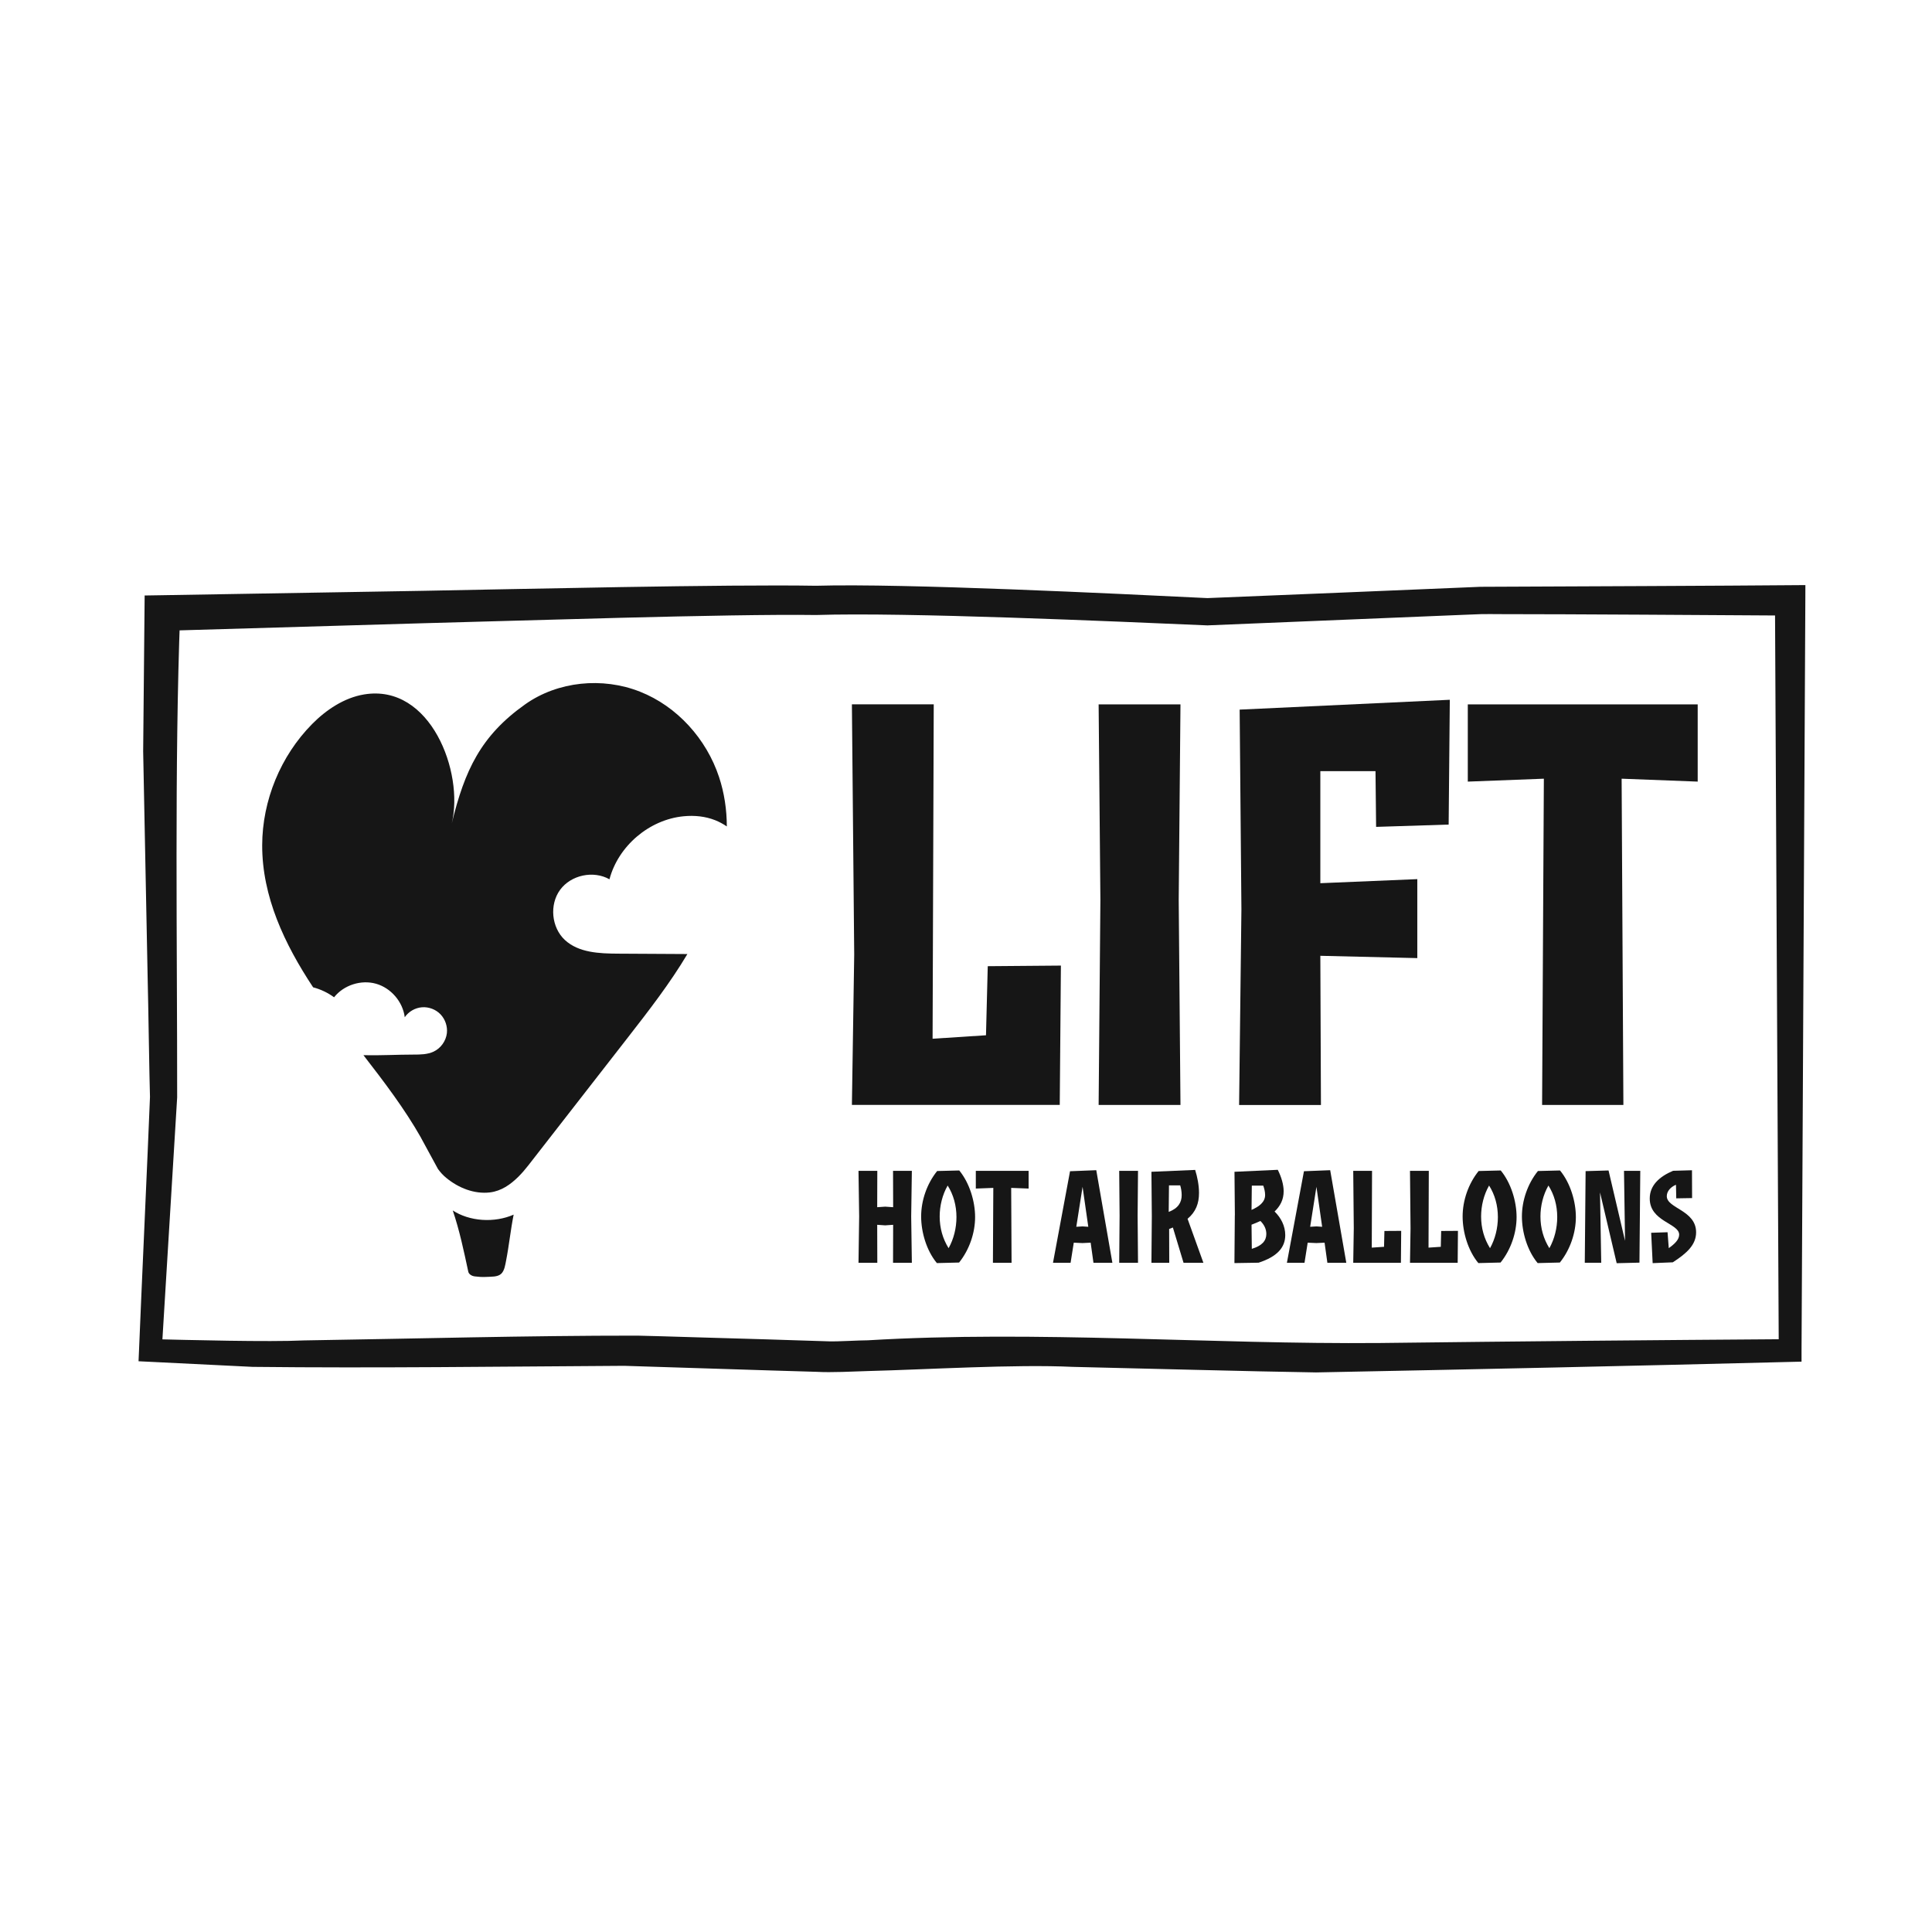
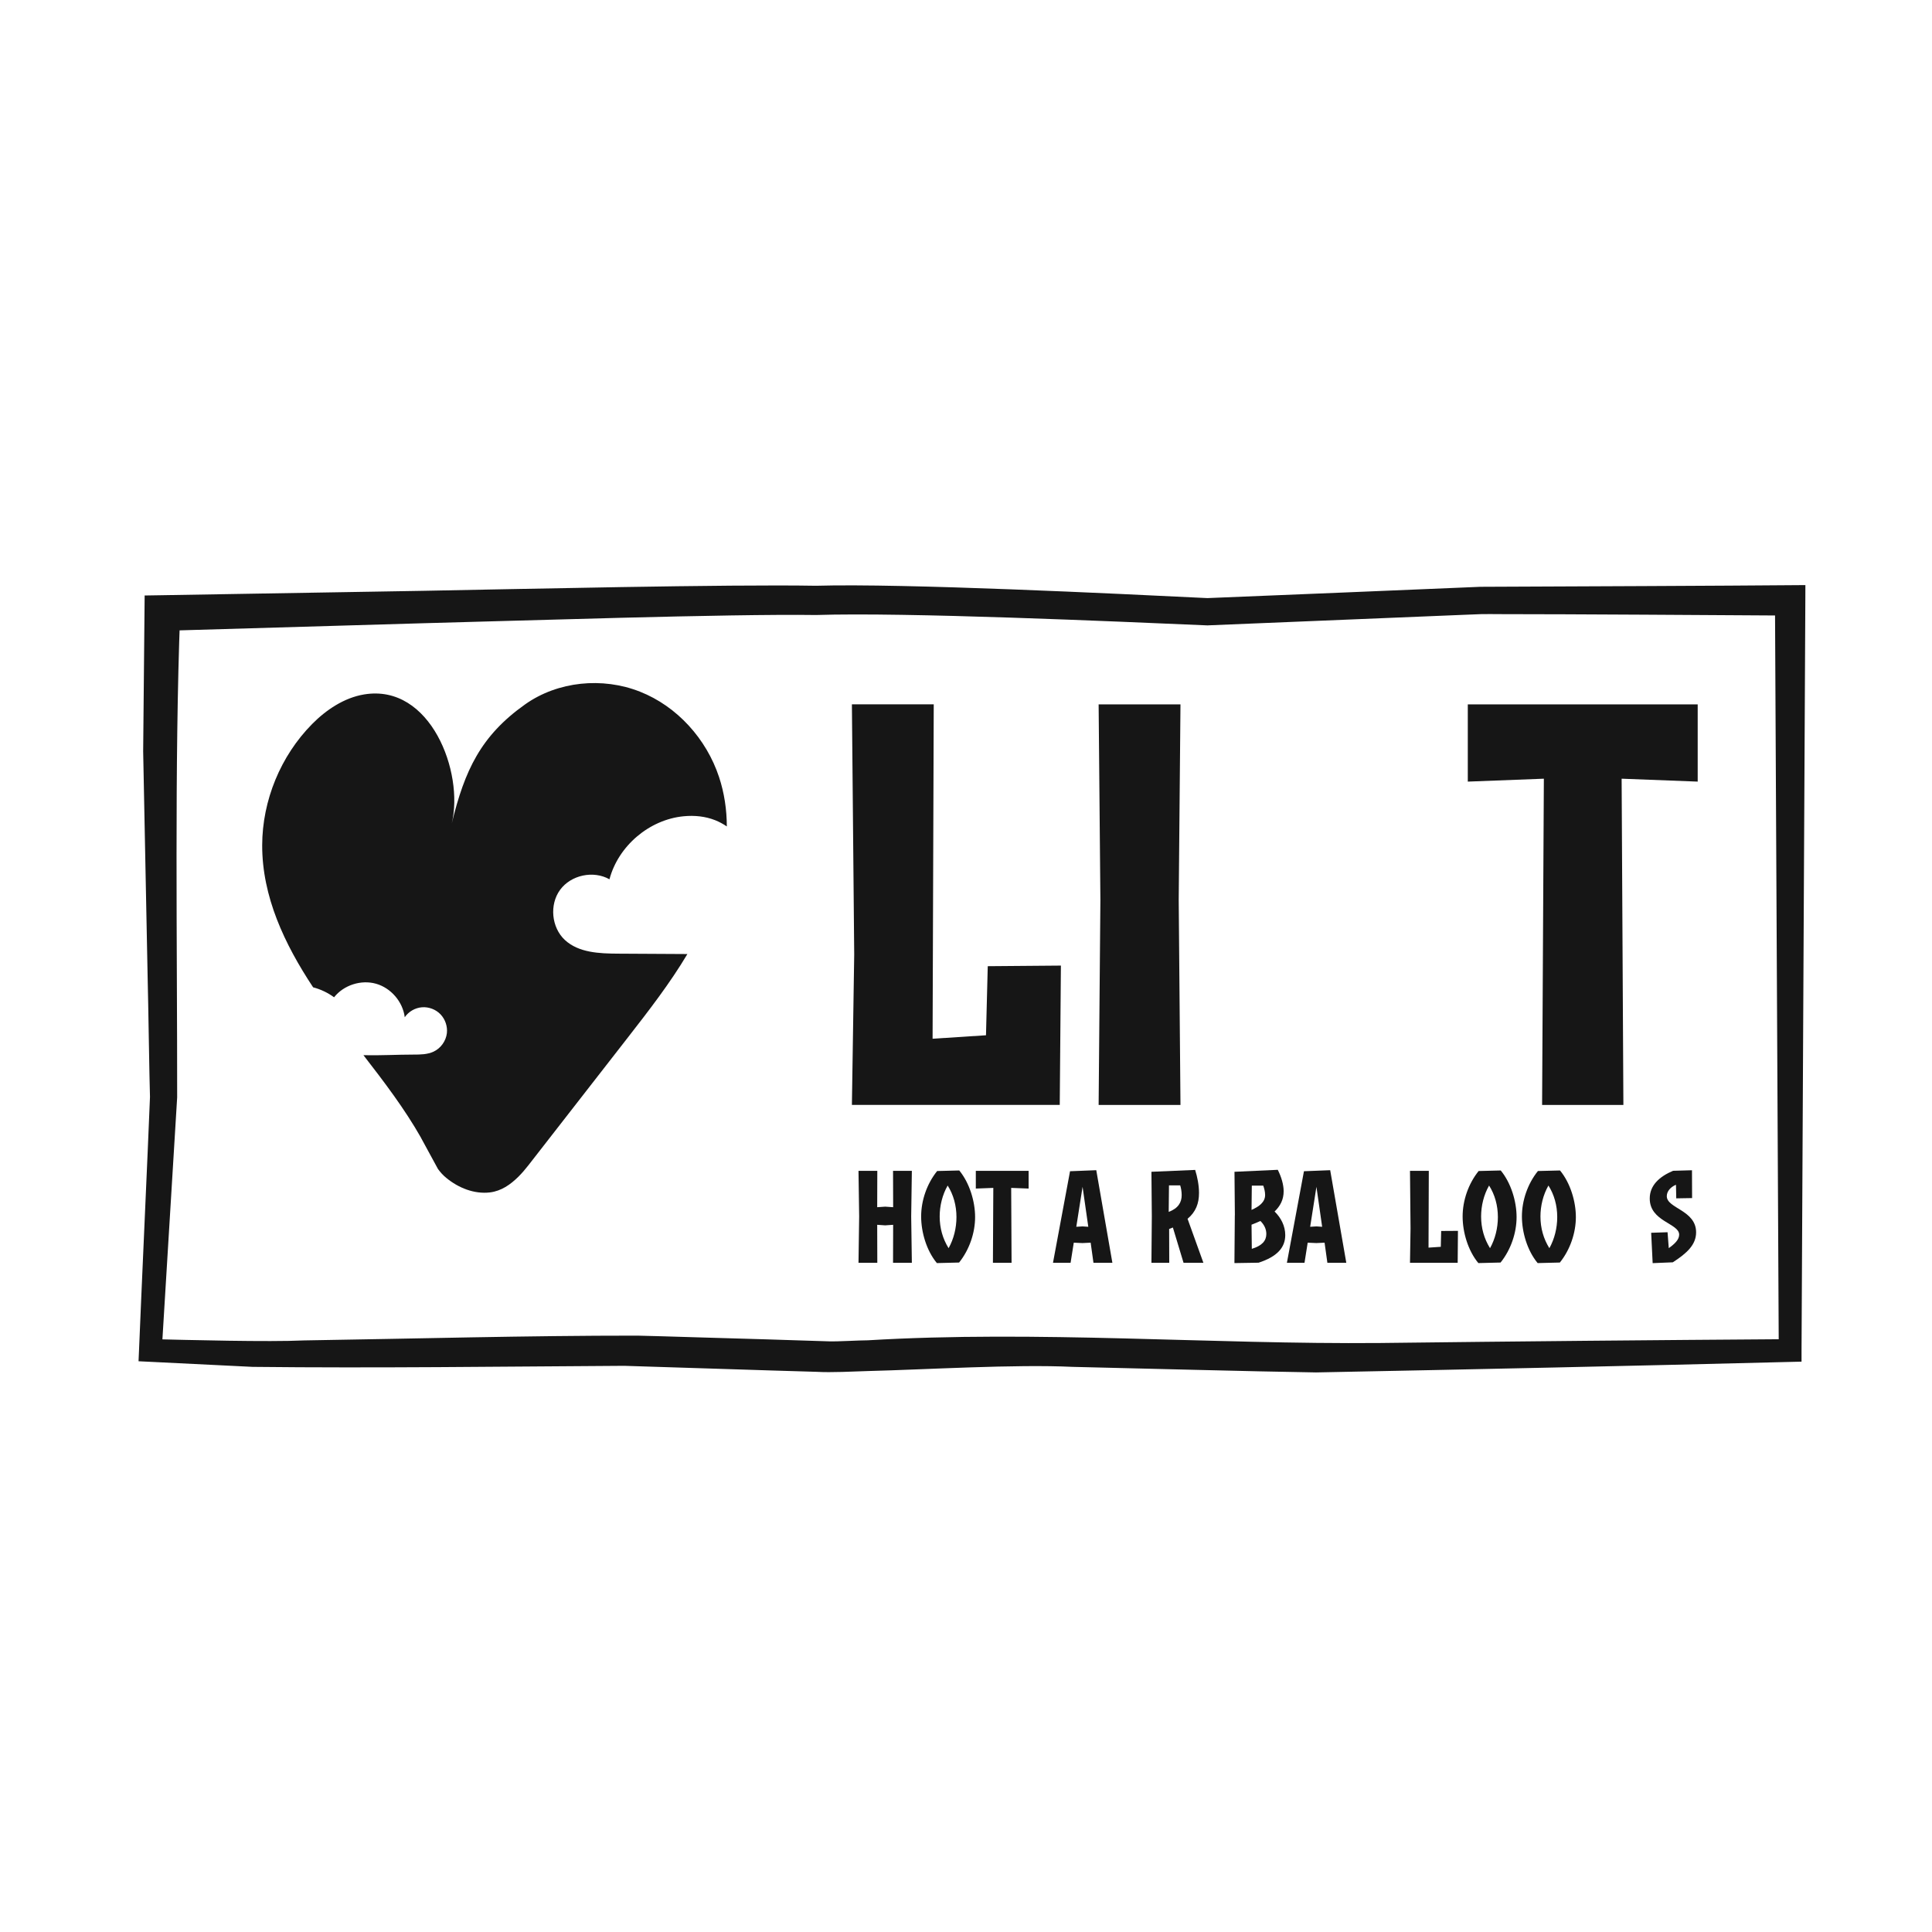
<svg xmlns="http://www.w3.org/2000/svg" id="Layer_2" data-name="Layer 2" viewBox="0 0 351.27 351.27">
  <defs>
    <style>
      .cls-1 {
        fill: none;
      }

      .cls-2 {
        fill: #161616;
      }
    </style>
  </defs>
  <g id="Layer_1-2" data-name="Layer 1">
    <g>
      <g>
        <g>
          <path class="cls-2" d="M76.56,206.9l3.07,5.64c.43.59.92,1.14,1.5,1.61,2.21,1.83,5.1,2.99,7.95,2.65,2.05-.25,3.72-1.41,5.19-2.87.63-.63,1.21-1.31,1.76-2.01,6.03-7.75,12.06-15.49,18.09-23.24,3.83-4.92,7.68-9.88,10.86-15.22-4.2-.02-8.4-.05-12.61-.07-3.41-.02-7.16-.17-9.66-2.48-2.45-2.27-2.85-6.43-.87-9.13,1.98-2.7,6.06-3.56,8.97-1.91,1.61-6.07,7.24-10.86,13.49-11.46,1.94-.19,3.93,0,5.74.72.75.3,1.45.68,2.11,1.13-.01-3.04-.45-6.06-1.41-8.97-2.29-6.93-7.62-12.87-14.4-15.54-6.79-2.68-14.92-1.9-20.87,2.32-8.07,5.72-10.98,12-13.33,21.62,2.25-9.25-3.85-25.44-15.95-23.43-3.62.6-6.9,2.81-9.44,5.38-5.73,5.8-9.06,13.89-9.08,22.04-.02,9.32,4.04,17.94,9.26,25.83,1.37.36,2.67.98,3.81,1.81,1.76-2.22,4.91-3.23,7.63-2.46s4.87,3.28,5.22,6.09c.7-1.03,1.88-1.71,3.12-1.81,1.24-.1,2.52.38,3.38,1.28s1.3,2.19,1.16,3.43c-.17,1.43-1.11,2.74-2.41,3.35-1.13.53-2.42.54-3.66.54-2.95,0-6.04.18-9.1.11,3.76,4.85,7.5,9.77,10.48,15.03" />
-           <path class="cls-2" d="M87.67,221.79c-1.99-.14-3.9-.75-5.35-1.71,1.24,3.66,2.02,7.41,2.82,11.13.09.43.57.78,1.18.86.64.08,1.27.13,1.97.1,1.07-.06,2.18.03,2.83-.57.61-.56.75-1.67.89-2.37.55-2.8.82-5.6,1.38-8.39-1.69.75-3.73,1.09-5.72.95Z" />
        </g>
        <g>
          <path class="cls-2" d="M192.89,175.56l-.21,25.33h-37.79l.42-27.34-.42-45.49h14.88l-.21,60.8,9.71-.63.32-12.56,13.3-.11Z" />
          <path class="cls-2" d="M214.63,128.07l-.32,35.57.32,37.26h-14.88l.32-37.26-.32-35.57h14.88Z" />
-           <path class="cls-2" d="M225.29,200.9l.42-35.57-.32-36.31,38.21-1.79-.21,22.69-13.19.42-.11-10.13h-10.03v20.37l17.63-.74v14.36l-17.63-.42.11,27.13h-14.88Z" />
          <path class="cls-2" d="M280.7,141.58l-13.83.53v-14.04h41.8v14.04l-13.83-.53.32,59.32h-14.78l.32-59.32Z" />
        </g>
        <g>
          <path class="cls-2" d="M159.49,219.49l1.45-.1,1.45.1-.02-6.61h3.42l-.12,8.29.12,8.43h-3.42l.02-6.91-1.45.1-1.45-.1.02,6.91h-3.42l.12-8.43-.12-8.29h3.42l-.02,6.61Z" />
          <path class="cls-2" d="M170.34,229.65c-1.89-2.28-2.86-5.62-2.86-8.48s1.02-5.91,2.91-8.26l4.02-.1c1.89,2.3,2.88,5.65,2.88,8.48s-1.02,5.91-2.91,8.26l-4.05.1ZM170.85,221.17c0,2.13.56,4.07,1.62,5.77.94-1.67,1.43-3.68,1.43-5.65,0-2.13-.56-4.1-1.6-5.74-.97,1.7-1.45,3.71-1.45,5.62Z" />
          <path class="cls-2" d="M180.59,215.98l-3.17.12v-3.22h9.6v3.22l-3.17-.12.07,13.62h-3.39l.07-13.62Z" />
          <path class="cls-2" d="M198.3,225.94l-1.5.07-1.57-.07-.58,3.66h-3.2l3.1-16.65,4.77-.19,2.93,16.84h-3.44l-.51-3.66ZM196.83,222.98l1.04.07-1.04-7.27-1.14,7.27,1.14-.07Z" />
-           <path class="cls-2" d="M206.91,212.88l-.07,8.17.07,8.55h-3.42l.07-8.55-.07-8.17h3.42Z" />
          <path class="cls-2" d="M209.35,229.6l.07-8.46-.07-8.09,7.95-.34c.41,1.31.7,2.81.7,4.19,0,1.91-.58,3.44-2.08,4.7l2.88,8h-3.61l-1.94-6.42-.68.27.02,6.15h-3.25ZM212.5,220.34c1.72-.65,2.35-1.72,2.35-3.05,0-.63-.12-1.31-.27-1.77h-2.04l-.05,4.82Z" />
          <path class="cls-2" d="M224.52,220.95l-.07-7.9,7.87-.36c.63,1.24,1.07,2.67,1.07,3.9,0,1.53-.63,2.71-1.65,3.68,1.19,1.16,1.94,2.67,1.94,4.29,0,2.28-1.5,3.93-4.85,5.02l-4.39.07.07-8.7ZM227.55,219.98c1.38-.61,2.47-1.41,2.47-2.71,0-.61-.17-1.24-.34-1.7h-2.08l-.05,4.41ZM229.17,221.99c-.51.24-1.04.46-1.62.68l.05,4.39c1.84-.56,2.64-1.45,2.64-2.71,0-.9-.41-1.7-1.07-2.35Z" />
          <path class="cls-2" d="M240.83,225.94l-1.5.07-1.57-.07-.58,3.66h-3.2l3.1-16.65,4.77-.19,2.93,16.84h-3.44l-.51-3.66ZM239.35,222.98l1.04.07-1.04-7.27-1.14,7.27,1.14-.07Z" />
-           <path class="cls-2" d="M254.76,223.78l-.05,5.82h-8.67l.1-6.28-.1-10.44h3.42l-.05,13.96,2.23-.15.07-2.88,3.05-.02Z" />
          <path class="cls-2" d="M265.08,223.78l-.05,5.82h-8.67l.1-6.28-.1-10.44h3.42l-.05,13.96,2.23-.15.07-2.88,3.05-.02Z" />
          <path class="cls-2" d="M268.79,229.65c-1.89-2.28-2.86-5.62-2.86-8.48s1.02-5.91,2.91-8.26l4.02-.1c1.89,2.3,2.88,5.65,2.88,8.48s-1.02,5.91-2.91,8.26l-4.05.1ZM269.29,221.17c0,2.13.56,4.07,1.62,5.77.94-1.67,1.43-3.68,1.43-5.65,0-2.13-.56-4.1-1.6-5.74-.97,1.7-1.45,3.71-1.45,5.62Z" />
          <path class="cls-2" d="M279.57,229.65c-1.89-2.28-2.86-5.62-2.86-8.48s1.02-5.91,2.91-8.26l4.02-.1c1.89,2.3,2.88,5.65,2.88,8.48s-1.02,5.91-2.91,8.26l-4.05.1ZM280.08,221.17c0,2.13.56,4.07,1.62,5.77.94-1.67,1.43-3.68,1.43-5.65,0-2.13-.56-4.1-1.6-5.74-.97,1.7-1.45,3.71-1.45,5.62Z" />
-           <path class="cls-2" d="M288.14,229.6l.15-16.67,4.17-.12,3,12.79-.19-12.72h2.96l-.15,16.69-4.14.1-3.03-12.87.22,12.79h-2.98Z" />
          <path class="cls-2" d="M303.19,224.05l.22,2.88c1.04-.73,1.89-1.53,1.89-2.45,0-2.08-5.35-2.35-5.35-6.57,0-2.42,1.79-4,4.24-5.04l3.44-.1.02,5.06-2.88.05-.05-2.47c-.99.41-1.67,1.19-1.67,2.08,0,2.23,5.33,2.52,5.33,6.57,0,2.25-1.67,3.8-4.24,5.45l-3.66.15-.27-5.52,2.98-.1Z" />
        </g>
        <path class="cls-2" d="M219.63,108.74c13.56-.55,36.13-1.48,49.54-2.05,16.12-.07,42.96-.17,59.08-.31,0,0-.01,2.78-.01,2.78l-.69,136.39v2.02s-2.03.05-2.03.05c-28.7.73-57.52,1.35-86.24,1.91-12.44-.19-31.73-.73-44.23-1.01-10.55-.5-26.56.49-37.26.76-2.69.08-6.65.3-9.32.14-9.54-.26-25.42-.81-34.96-1.09-22.48.13-45.1.44-67.57.19,0,0-18.67-.92-18.67-.92l-2.08-.1.09-2.07c.37-9.31,1.65-37.18,1.99-45.99-.1-2.69-.32-17.92-.41-20.95-.13-6.05-.72-36.48-.83-41.89.06-7.11.21-21.16.27-28.33,0,0,3.14-.05,3.14-.05l47.56-.8c16.7-.3,55.25-1.2,71.37-.92,16.1-.46,54.7,1.45,71.27,2.25h0ZM219.63,113.71c-16.83-.72-55.01-2.42-71.28-1.89-15.84-.23-54.89,1.08-71.25,1.49,0,0-47.51,1.39-47.51,1.39l3.17-3.19c-1.05,27.18-.53,60.78-.55,88.02-.54,8.76-2.24,36.95-2.81,46.11,0,0-1.99-2.17-1.99-2.17,6.77.16,21.43.55,27.9.24,20.07-.31,40.51-.88,60.57-.87,2.93.05,19.95.6,23.27.67,1.69.07,10.12.31,11.63.37,1.62.05,5.33-.19,6.98-.19,30.86-1.84,62.35.76,93.17.49,24.83-.3,49.67-.53,74.51-.7l-2.03,2.07-.69-136.39,2.76,2.76c-13.26-.08-39.66-.26-52.9-.26-1.1,0-2.2-.03-3.31,0l-3.31.13c-11.75.49-34.32,1.41-46.34,1.91h0Z" />
      </g>
    </g>
  </g>
</svg>